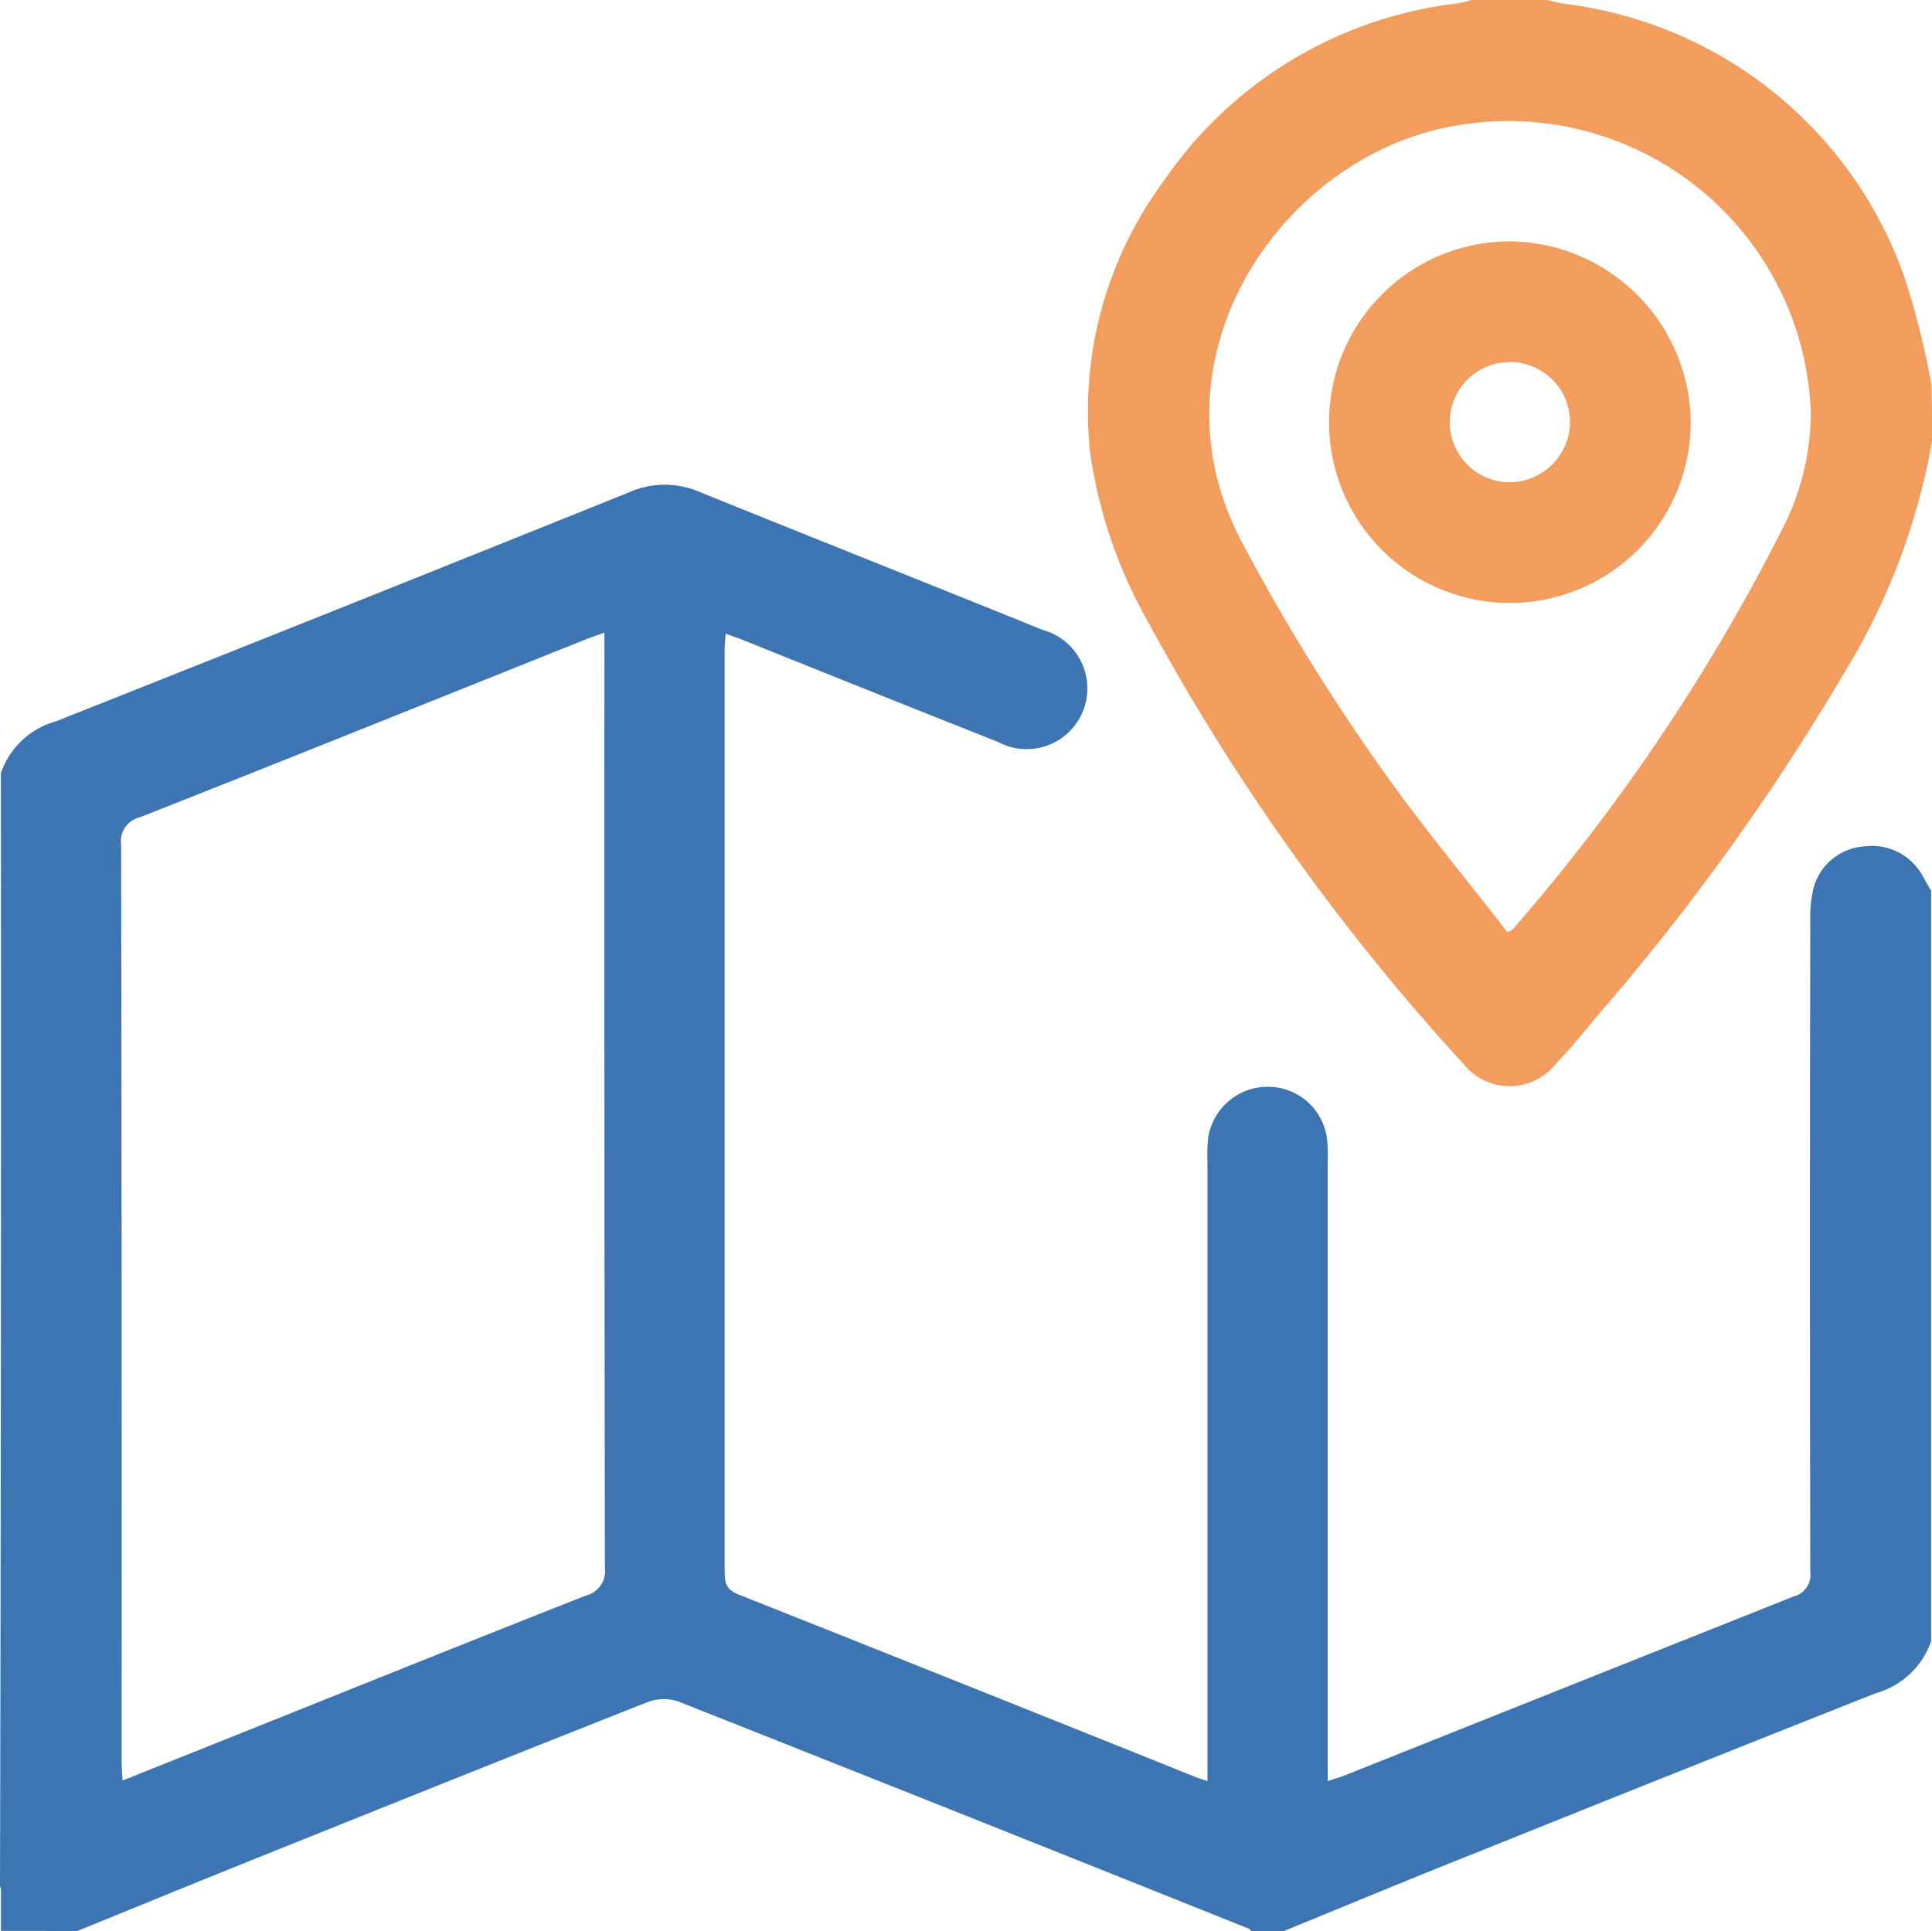
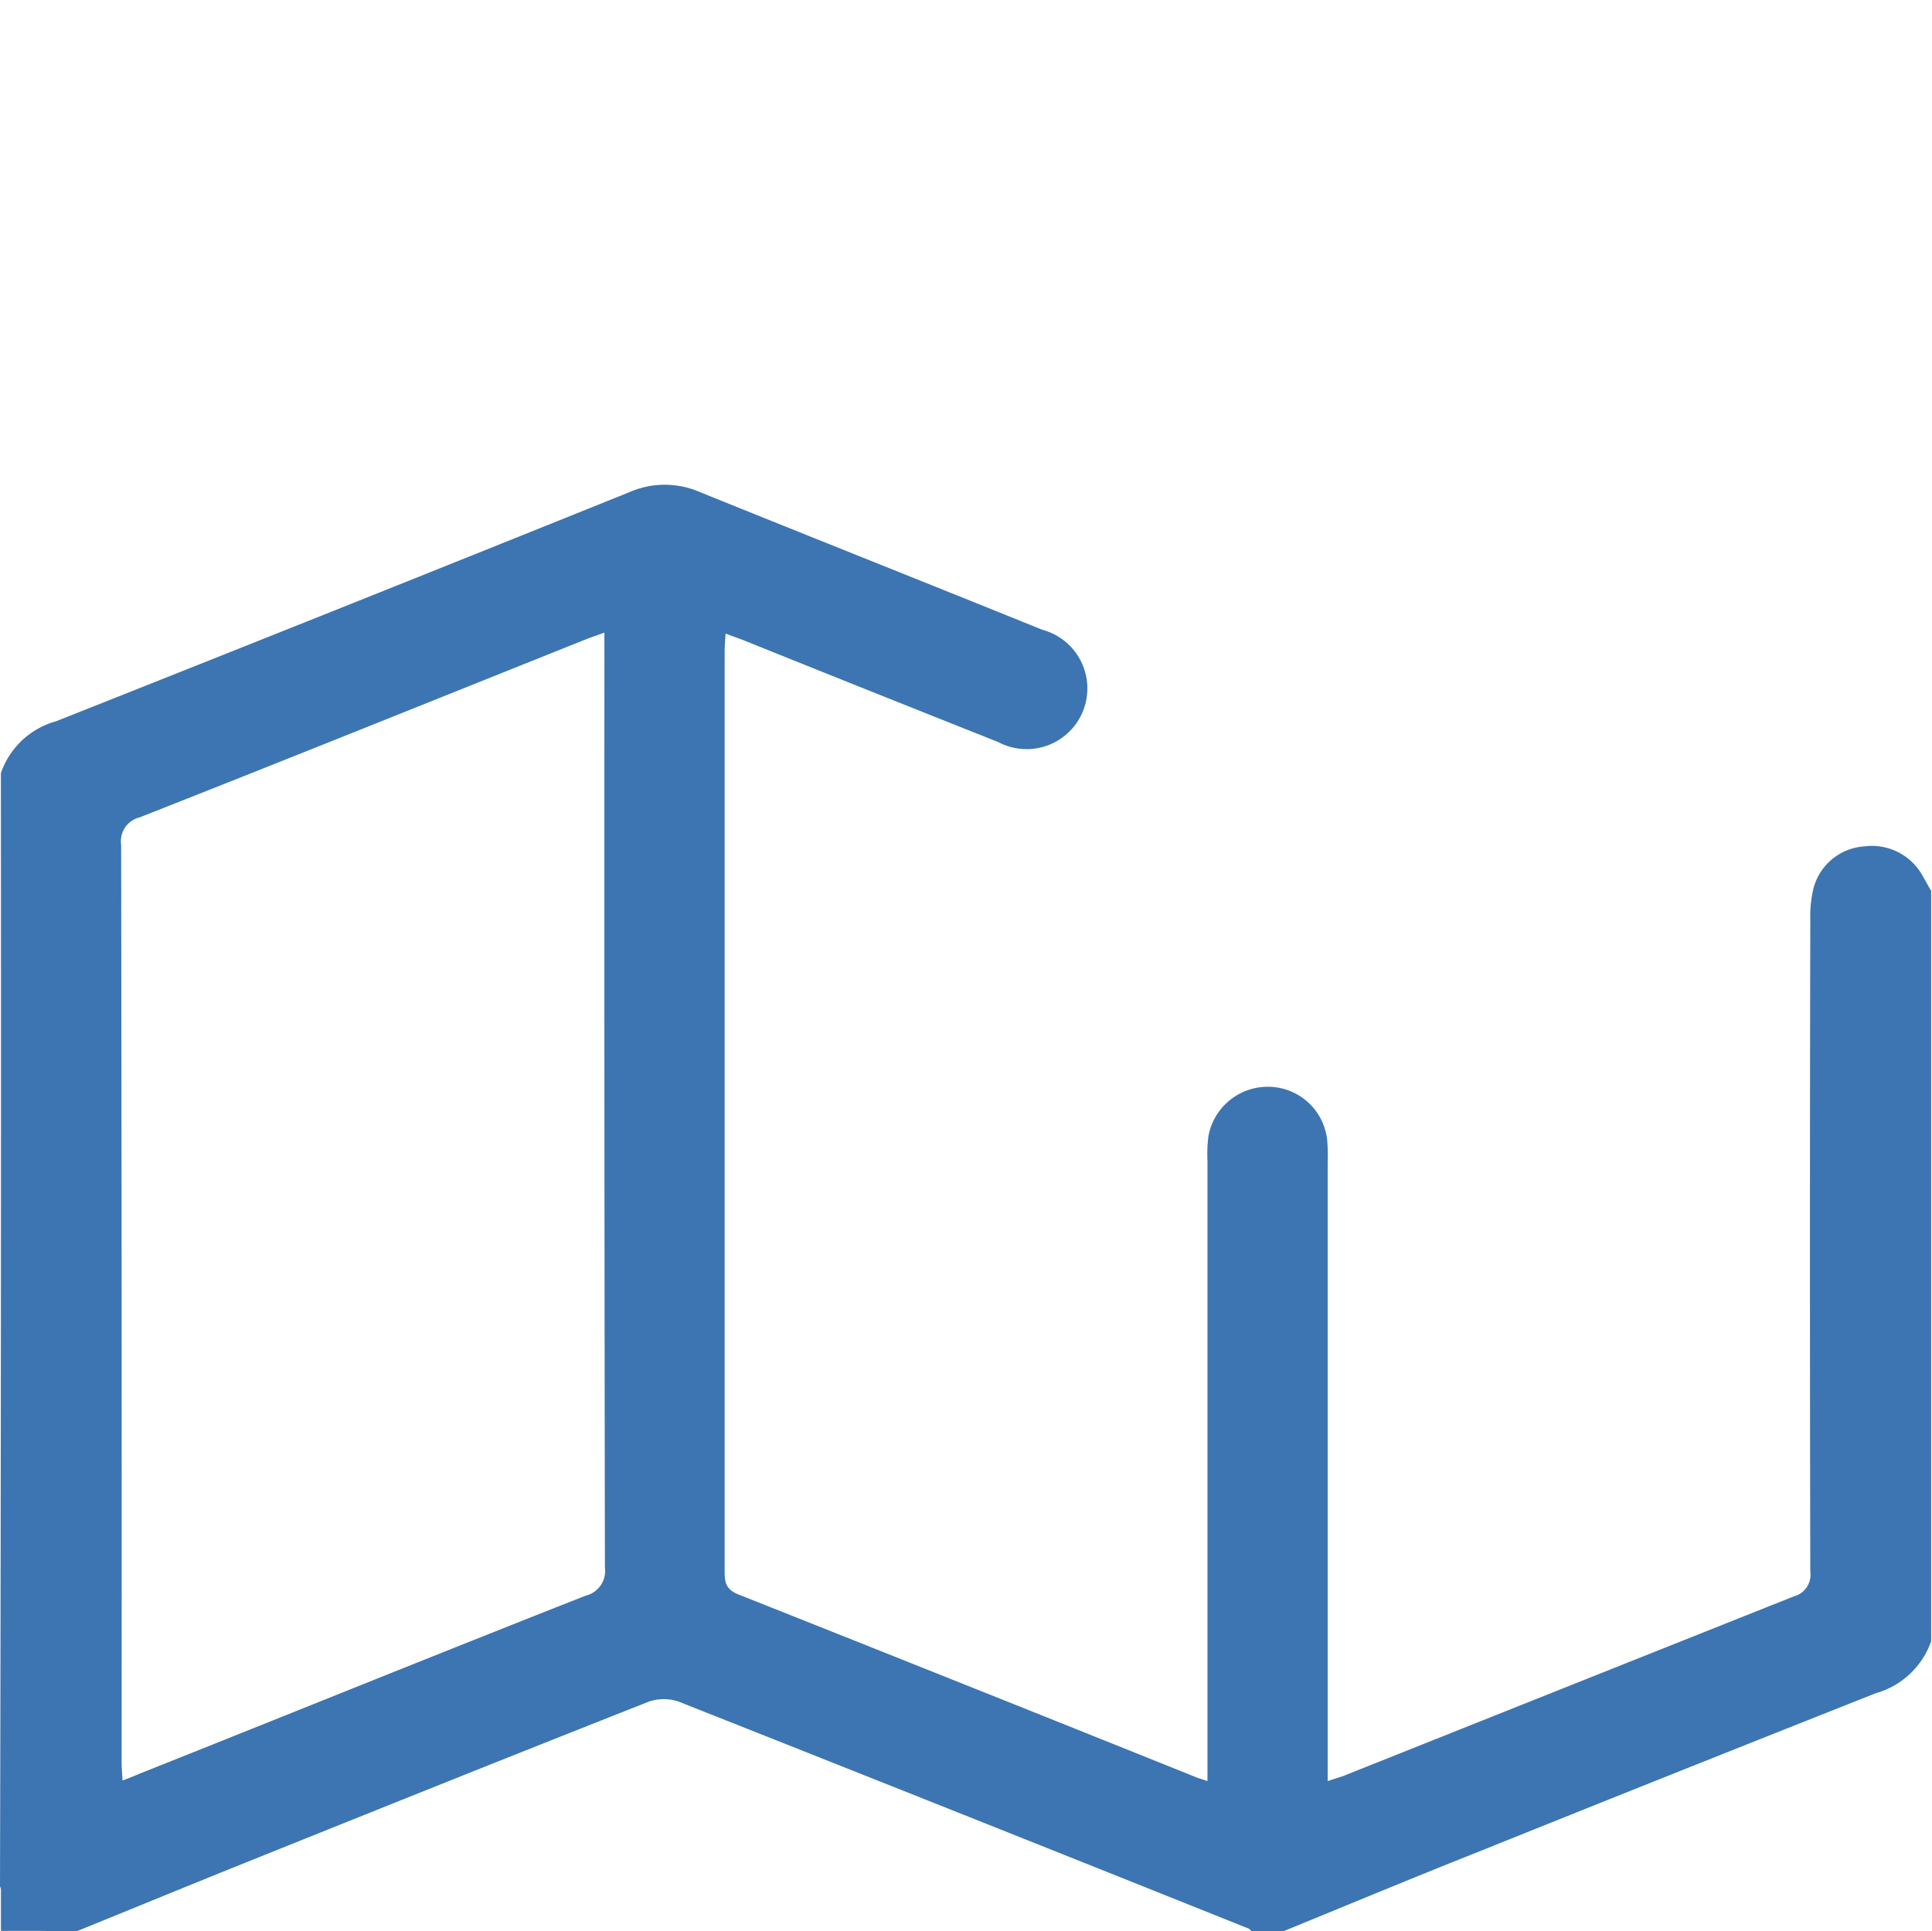
<svg xmlns="http://www.w3.org/2000/svg" width="47.355" height="47.344" viewBox="0 0 47.355 47.344">
  <g id="map" transform="translate(-5463.8 -3250.9)">
    <path id="Path_53576" data-name="Path 53576" d="M5463.822 3360.794a1.988 1.988.0 0 1 1.353-1.271q7.039-2.791 14.052-5.616a2.156 2.156.0 0 1 1.734.0c2.8 1.133 5.593 2.242 8.389 3.374a1.488 1.488.0 1 1-1.086 2.75q-3.1-1.231-6.216-2.485c-.139-.057-.277-.1-.463-.173-.012.173-.023.3-.023.427v22.557c0 .266.023.439.324.566q5.632 2.236 11.267 4.5c.057.023.116.034.243.081v-15.208a3.44 3.44.0 0 1 .023-.6 1.478 1.478.0 0 1 1.479-1.213 1.46 1.46.0 0 1 1.433 1.317 4.474 4.474.0 0 1 .012.554v15.15c.162-.058.3-.093.416-.139q5.512-2.2 11.013-4.391a.544.544.0 0 0 .4-.6q-.017-7.991.0-15.993a2.913 2.913.0 0 1 .081-.774 1.383 1.383.0 0 1 1.249-1.017 1.415 1.415.0 0 1 1.432.74c.07.115.127.231.2.347v18.4a2.015 2.015.0 0 1-1.354 1.271q-4.9 1.941-9.787 3.906c-1.6.635-3.179 1.294-4.761 1.941h-.739c-.035-.023-.058-.069-.1-.081q-6.968-2.791-13.959-5.559a1.122 1.122.0 0 0-.729.0c-3.224 1.271-6.448 2.565-9.671 3.86-1.468.589-2.924 1.19-4.38 1.78H5465a1.937 1.937.0 0 1-1.2-1.109Q5463.833 3374.418 5463.822 3360.794zm14.792-3.444c-.186.07-.335.116-.474.173-3.641 1.456-7.28 2.924-10.92 4.357a.6.6.0 0 0-.451.67q.018 11.232.012 22.465c0 .15.011.289.023.474.186-.069.324-.127.462-.185 3.629-1.445 7.247-2.912 10.886-4.345a.624.624.0 0 0 .475-.693q-.018-11.181-.012-22.372z" transform="translate(0 -90.942)" fill="#3c75b1" />
-     <path id="Path_53577" data-name="Path 53577" d="M5715.228 3261.716a16.231 16.231.0 0 1-2.184 5.731 56.58 56.58.0 0 1-5.951 8.274c-.358.428-.7.855-1.086 1.259a1.447 1.447.0 0 1-2.265.0 54.588 54.588.0 0 1-7.777-10.92 11.7 11.7.0 0 1-1.375-4.091 9.474 9.474.0 0 1 1.8-6.622 10.147 10.147.0 0 1 7.245-4.369 2.99 2.99.0 0 0 .312-.081h1.849c.126.035.266.069.392.093a10.139 10.139.0 0 1 8.367 6.714 19.767 19.767.0 0 1 .658 2.623C5715.228 3260.792 5715.228 3261.254 5715.228 3261.716zm-10.412 12.029c.093-.034.128-.046.139-.069a47.6 47.6.0 0 0 6.564-9.73 6.3 6.3.0 0 0 .739-2.924 7.414 7.414.0 0 0-8.423-7.084c-4.414.555-7.985 5.651-5.512 10.273a50.227 50.227.0 0 0 4.009 6.356C5703.141 3271.643 5704 3272.695 5704.816 3273.746z" transform="translate(-204.072 0)" fill="#f29c5e" />
    <path id="Path_53579" data-name="Path 53579" d="M5464 3650.9a1.936 1.936.0 0 0 1.2 1.109H5464z" transform="translate(-0.177 -353.776)" fill="#3c75b1" />
-     <path id="Path_53580" data-name="Path 53580" d="M5754.557 3306.549a4.432 4.432.0 1 1-4.426-4.449A4.476 4.476.0 0 1 5754.557 3306.549zm-2.958-.011a1.474 1.474.0 1 0-1.468 1.468A1.493 1.493.0 0 0 5751.6 3306.537z" transform="translate(-249.316 -45.283)" fill="#f29c5e" />
  </g>
</svg>